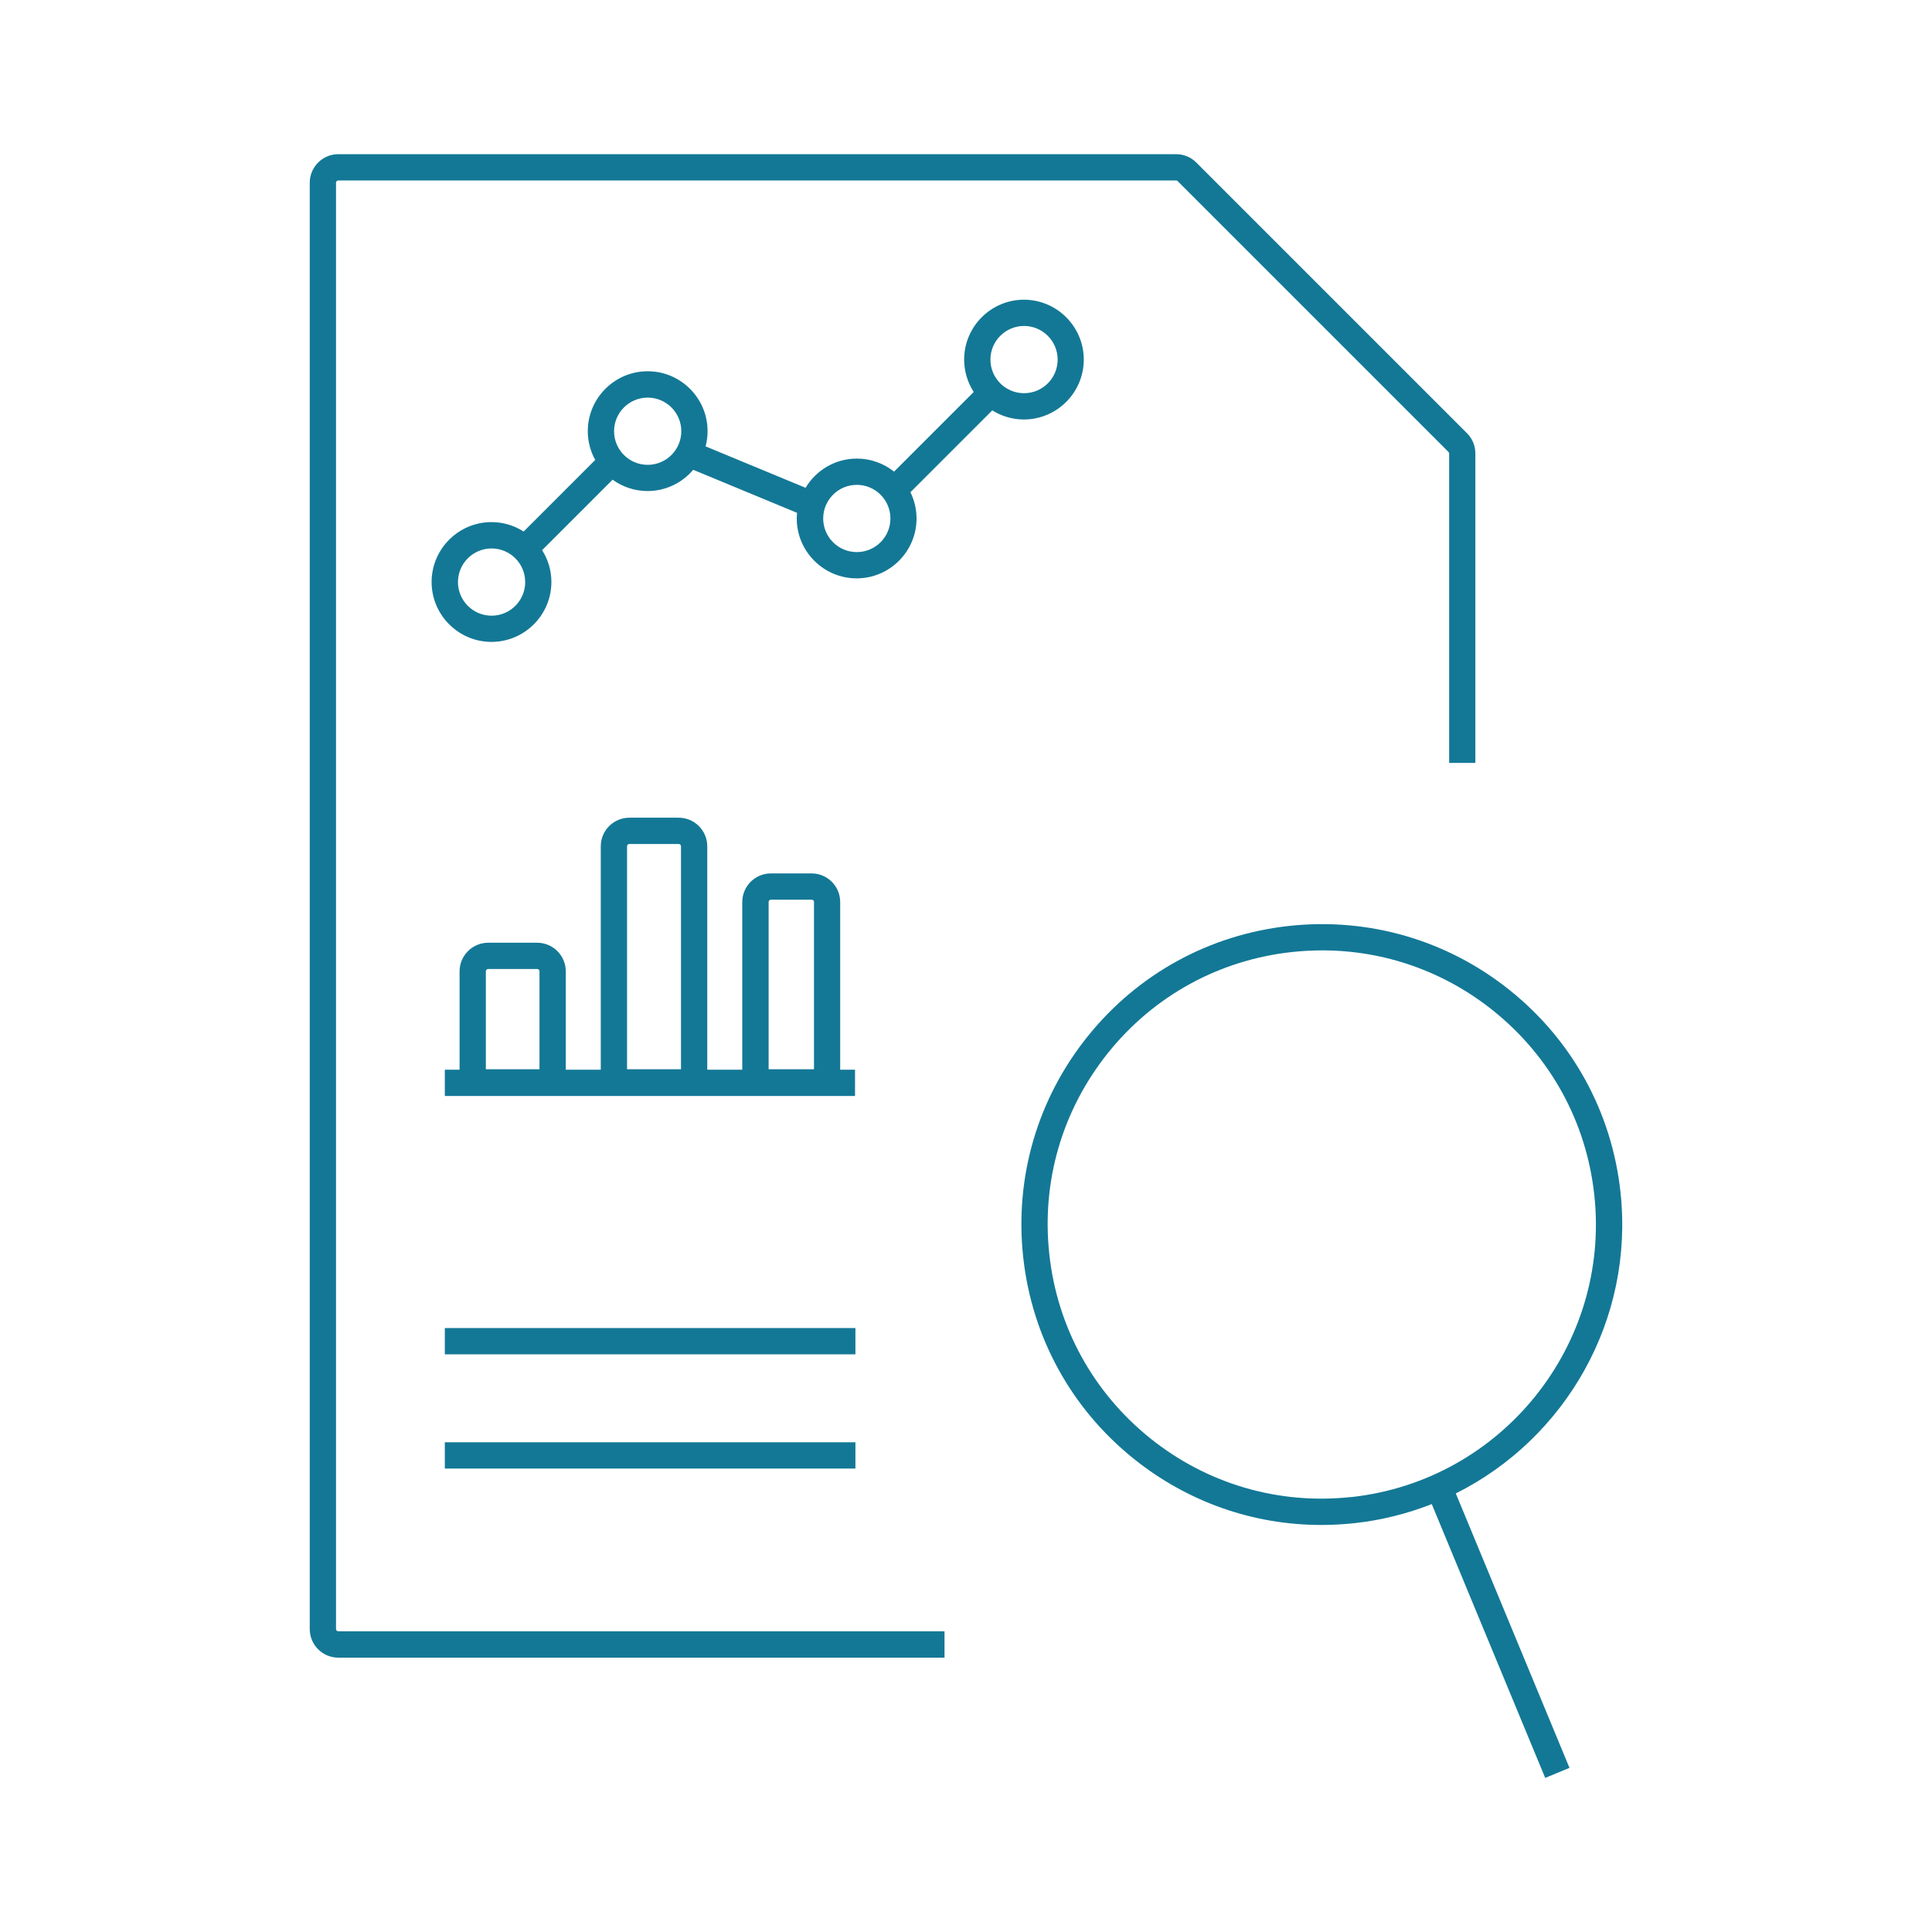
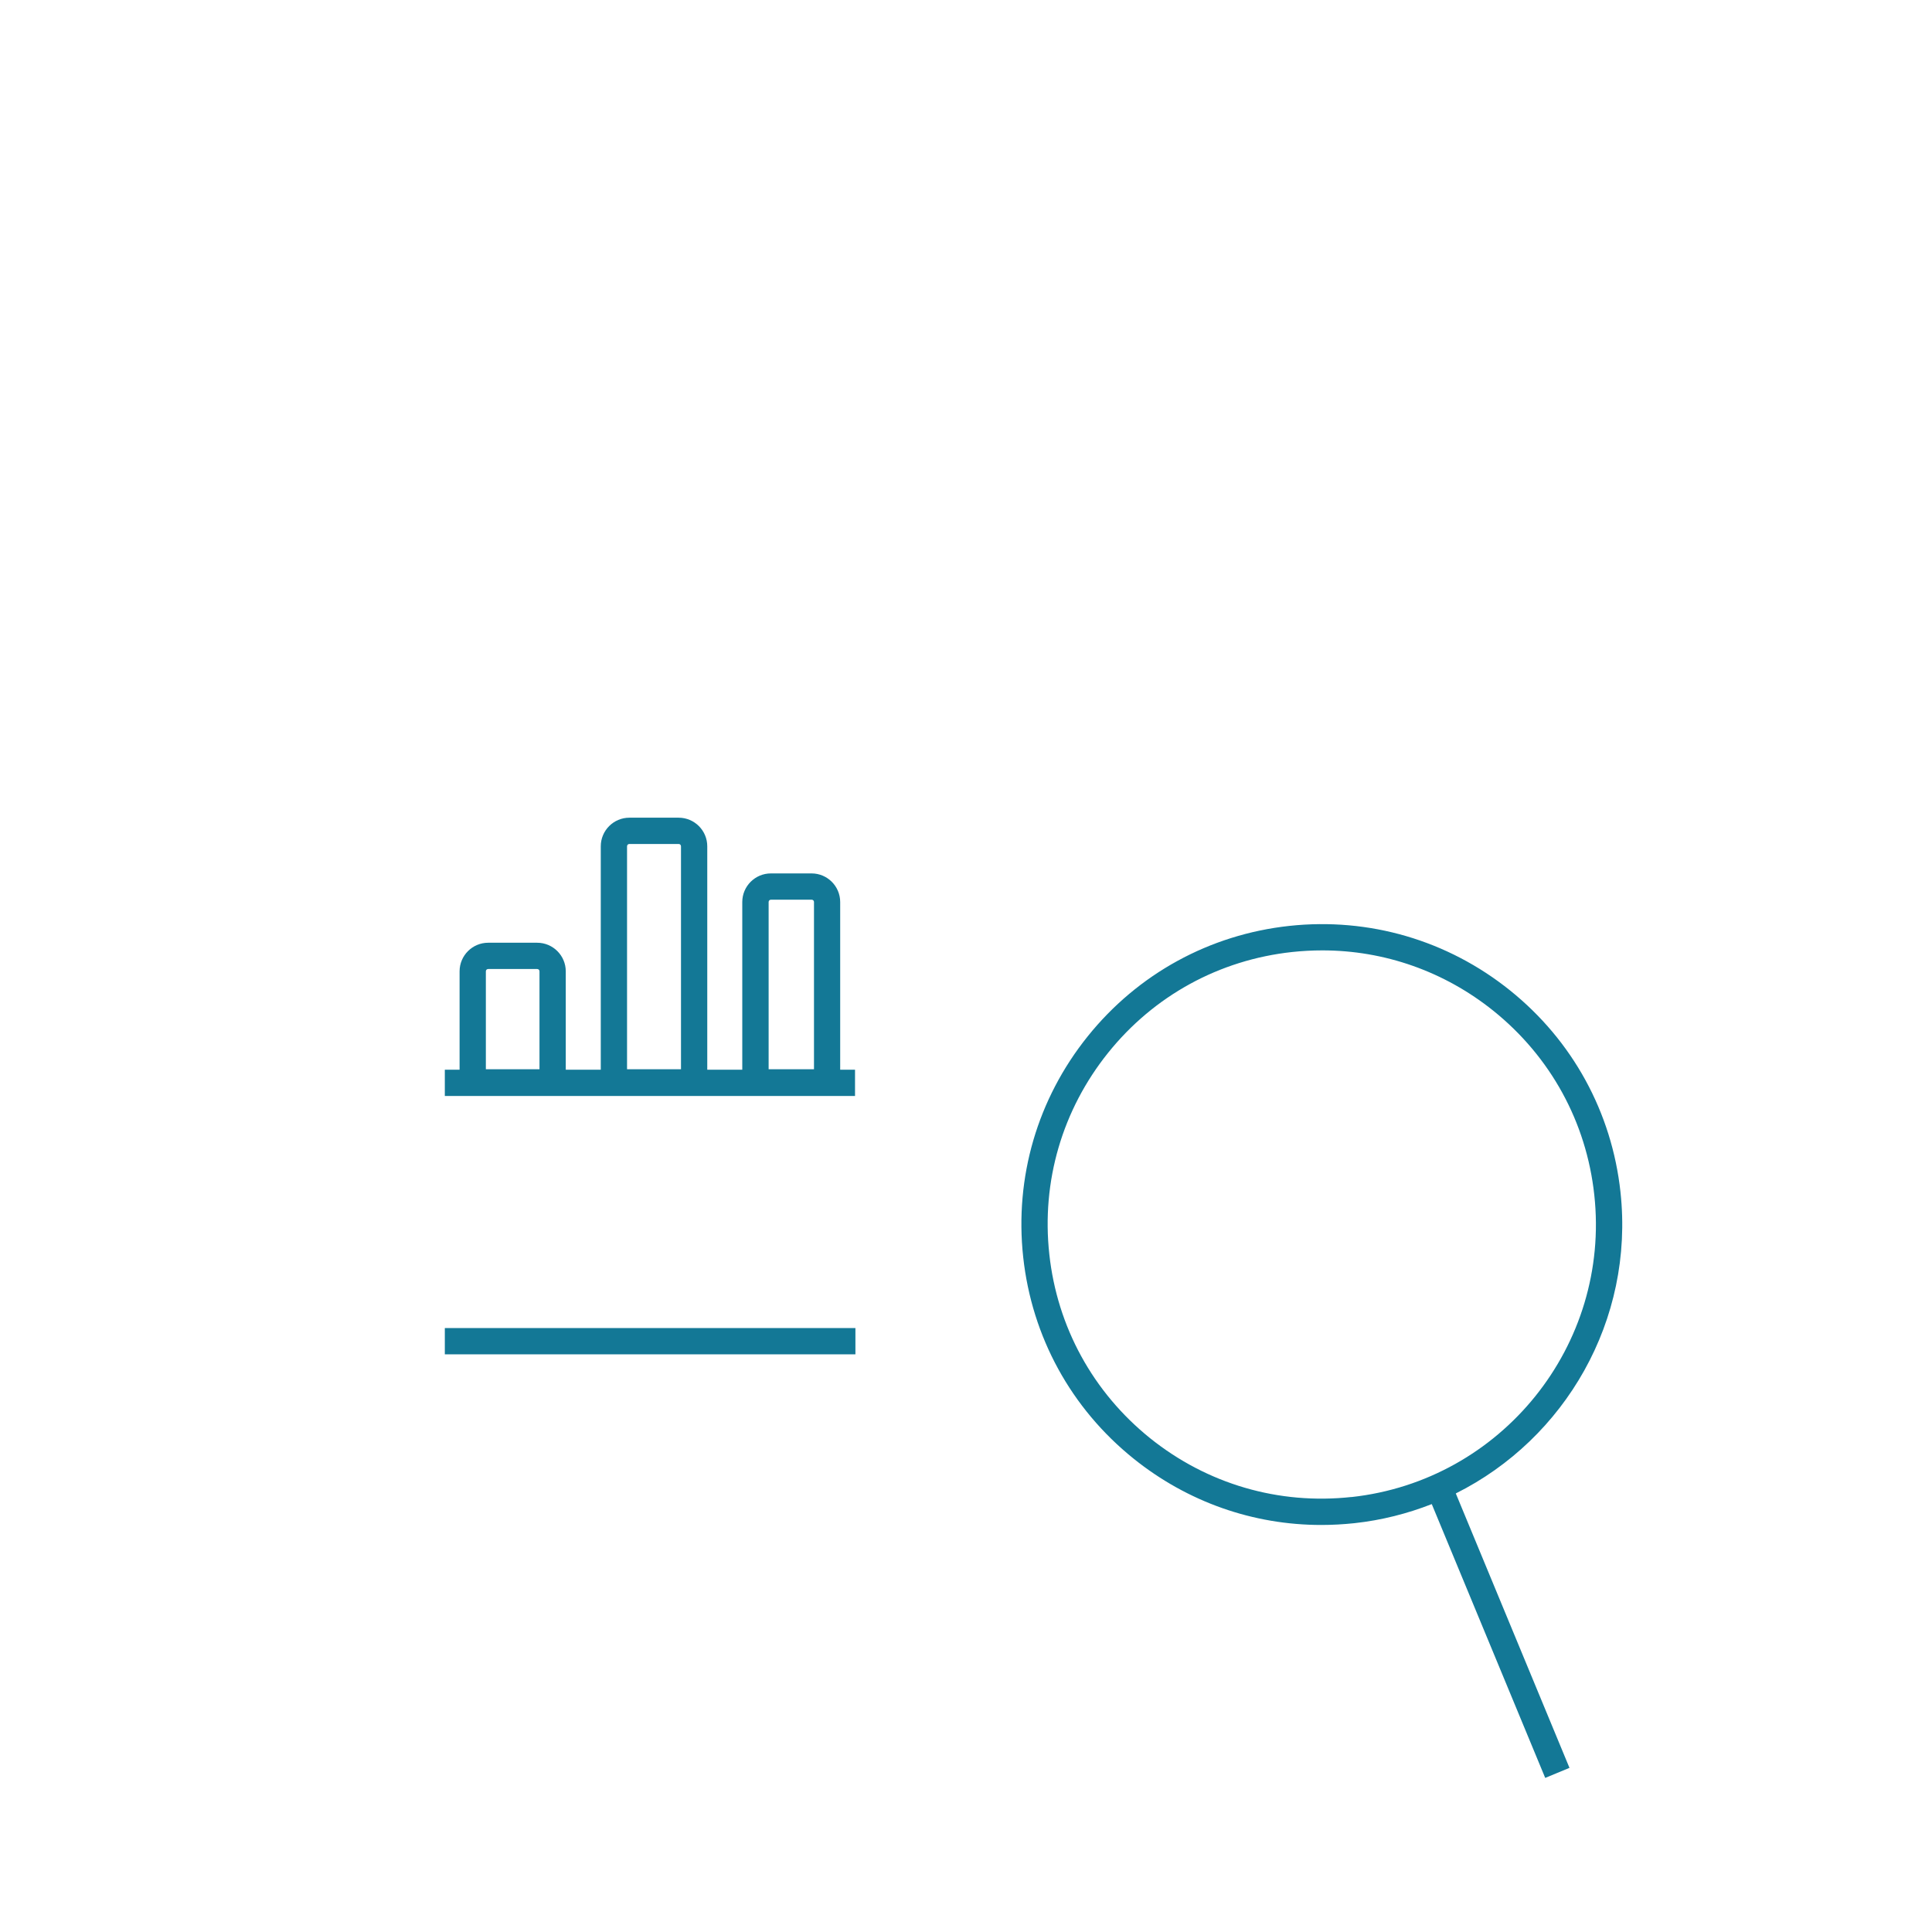
<svg xmlns="http://www.w3.org/2000/svg" id="icons" viewBox="0 0 250 250">
  <defs>
    <style>
      .cls-1 {
        fill: #137896;
      }
    </style>
  </defs>
  <path class="cls-1" d="M209.69,154.25c-1.12-10.32-6.2-19.59-14.29-26.09-8.09-6.5-18.24-9.46-28.56-8.35-10.32,1.12-19.59,6.2-26.09,14.29-6.5,8.09-9.47,18.23-8.35,28.56,1.12,10.32,6.2,19.59,14.29,26.09,6.97,5.6,15.46,8.58,24.28,8.58,1.42,0,2.85-.08,4.28-.23,3.52-.38,6.88-1.24,10.02-2.47l14.68,35.43,3.14-1.3-14.71-35.51c14.13-7.06,23.11-22.39,21.31-38.99ZM174.88,193.71c-9.42,1.03-18.67-1.68-26.06-7.61-7.38-5.94-12.02-14.39-13.04-23.81-1.03-9.42,1.68-18.67,7.61-26.06s14.39-12.02,23.81-13.04c1.31-.14,2.61-.21,3.91-.21,8.04,0,15.79,2.72,22.15,7.83,7.38,5.94,12.02,14.39,13.04,23.81,2.12,19.44-11.98,36.98-31.43,39.1Z" />
  <rect class="cls-1" x="57.56" y="171.85" width="53.13" height="3.4" />
-   <rect class="cls-1" x="57.56" y="186.63" width="53.13" height="3.4" />
  <path class="cls-1" d="M108.72,138.42v-21.7c0-2.04-1.66-3.7-3.7-3.7h-5.27c-2.04,0-3.7,1.66-3.7,3.7v21.7h-4.53v-28.91c0-2.04-1.66-3.7-3.7-3.7h-6.38c-2.04,0-3.7,1.66-3.7,3.7v28.91h-4.53v-12.73c0-2.04-1.66-3.7-3.7-3.7h-6.34c-2.04,0-3.7,1.66-3.7,3.7v12.73h-1.91v3.4h53.08v-3.4h-1.91ZM99.46,116.72c0-.17.13-.3.3-.3h5.27c.17,0,.3.13.3.3v21.64h-5.87v-21.64ZM81.14,109.51c0-.17.13-.3.3-.3h6.38c.17,0,.3.13.3.3v28.85h-6.98v-28.85ZM62.87,125.69c0-.17.13-.3.3-.3h6.34c.17,0,.3.13.3.3v12.67h-6.94v-12.67Z" />
-   <path class="cls-1" d="M132.51,38.78c-4.27,0-7.75,3.48-7.75,7.75,0,1.54.46,2.98,1.24,4.19l-10.31,10.31c-1.32-1.05-2.99-1.69-4.81-1.69-2.82,0-5.29,1.52-6.64,3.78l-12.94-5.36c.17-.63.26-1.29.26-1.97,0-4.27-3.48-7.75-7.75-7.75s-7.75,3.48-7.75,7.75c0,1.35.35,2.62.96,3.73l-9.26,9.26c-1.2-.77-2.63-1.22-4.16-1.22-4.27,0-7.75,3.48-7.75,7.75s3.48,7.75,7.75,7.75,7.75-3.48,7.75-7.75c0-1.51-.44-2.92-1.2-4.12l9.12-9.12c1.27.92,2.83,1.47,4.52,1.47,2.37,0,4.49-1.07,5.91-2.75l13.44,5.57c-.02.24-.04.49-.04.73,0,4.27,3.48,7.75,7.75,7.75s7.75-3.48,7.75-7.75c0-1.22-.29-2.37-.79-3.4l10.59-10.59c1.19.74,2.58,1.18,4.09,1.18,4.27,0,7.75-3.48,7.75-7.75s-3.48-7.75-7.75-7.75ZM63.61,79.67c-2.4,0-4.35-1.95-4.35-4.35s1.95-4.35,4.35-4.35,4.35,1.95,4.35,4.35-1.95,4.35-4.35,4.35ZM83.81,60.15c-2.4,0-4.35-1.95-4.35-4.35s1.95-4.35,4.35-4.35,4.35,1.95,4.35,4.35-1.95,4.35-4.35,4.35ZM110.87,71.44c-2.4,0-4.35-1.95-4.35-4.35s1.95-4.35,4.35-4.35,4.35,1.95,4.35,4.35-1.95,4.35-4.35,4.35ZM132.51,50.88c-2.4,0-4.35-1.95-4.35-4.35s1.95-4.35,4.35-4.35,4.35,1.95,4.35,4.35-1.95,4.35-4.35,4.35Z" />
-   <path class="cls-1" d="M122.22,214.5H43.78c-2.04,0-3.7-1.66-3.7-3.7V23.65c0-2.04,1.66-3.7,3.7-3.7h108.4c.99,0,1.92.38,2.62,1.08l35.03,35.03c.7.7,1.08,1.63,1.08,2.62v40.04s-3.39,0-3.39,0v-40.04c-.01-.08-.04-.15-.1-.21l-35.03-35.03c-.06-.06-.13-.09-.21-.09H43.78c-.17,0-.3.13-.3.3v187.14c0,.17.13.3.3.3h78.44v3.4Z" />
</svg>